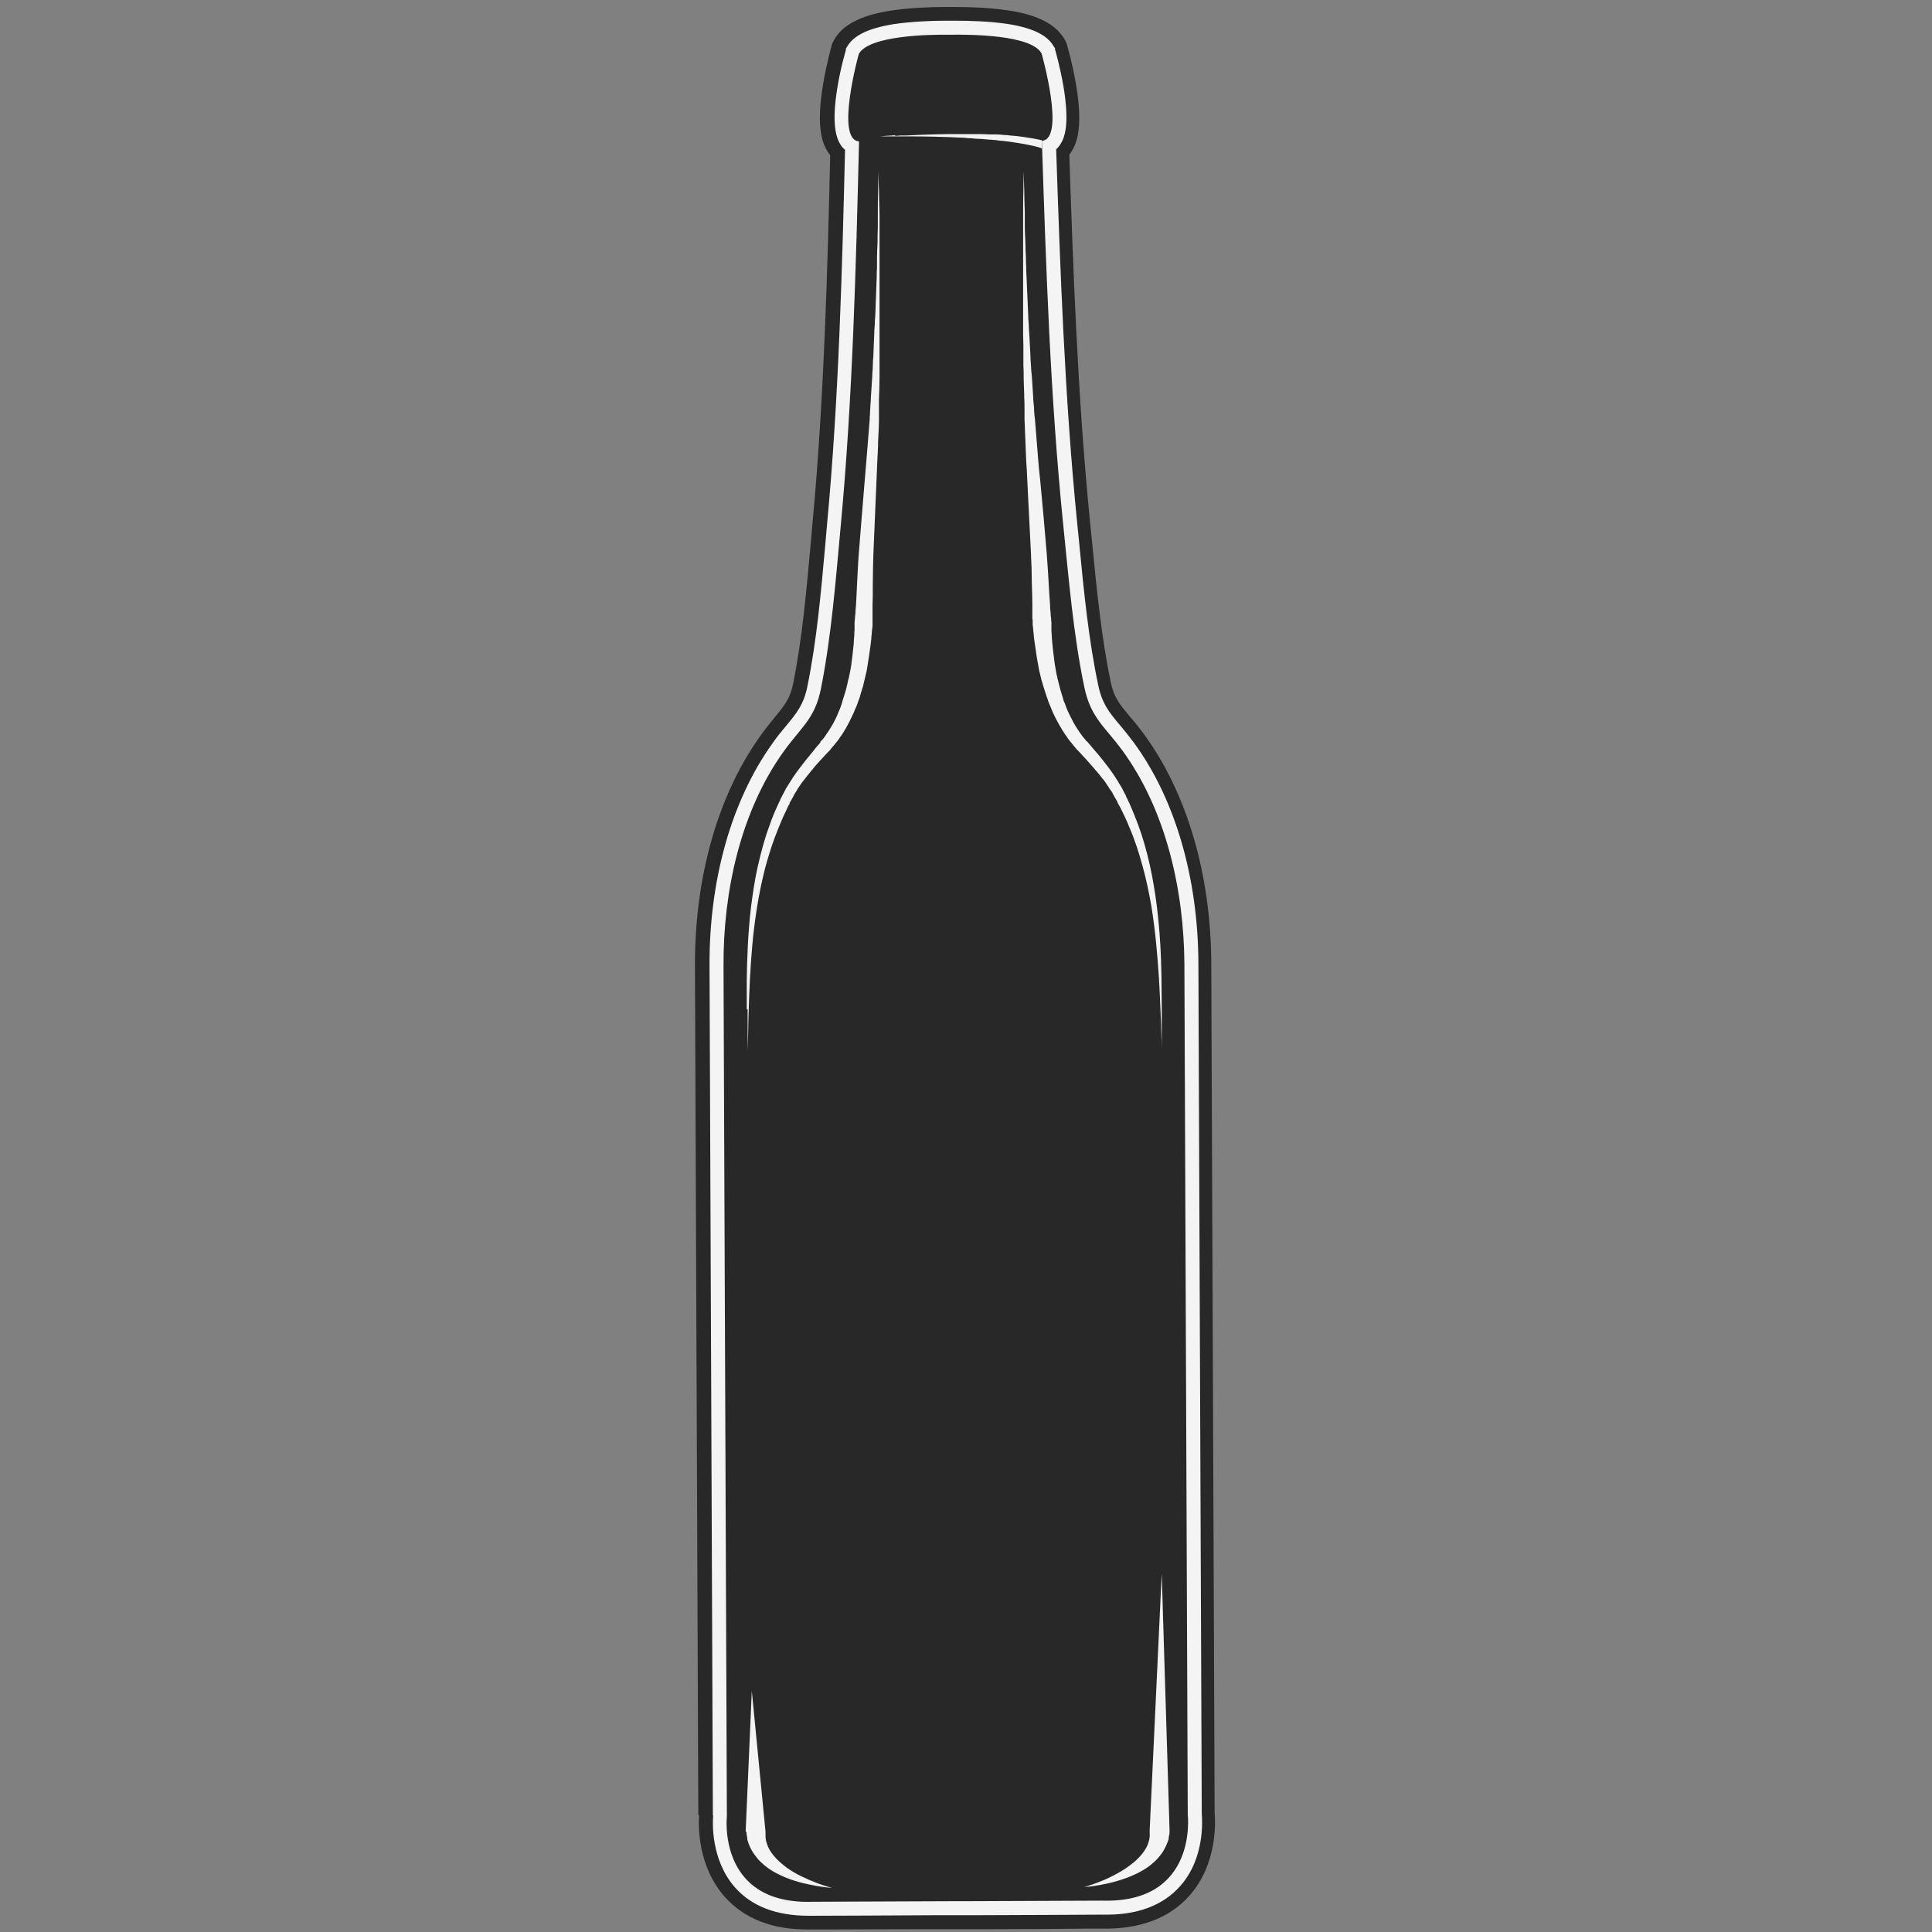
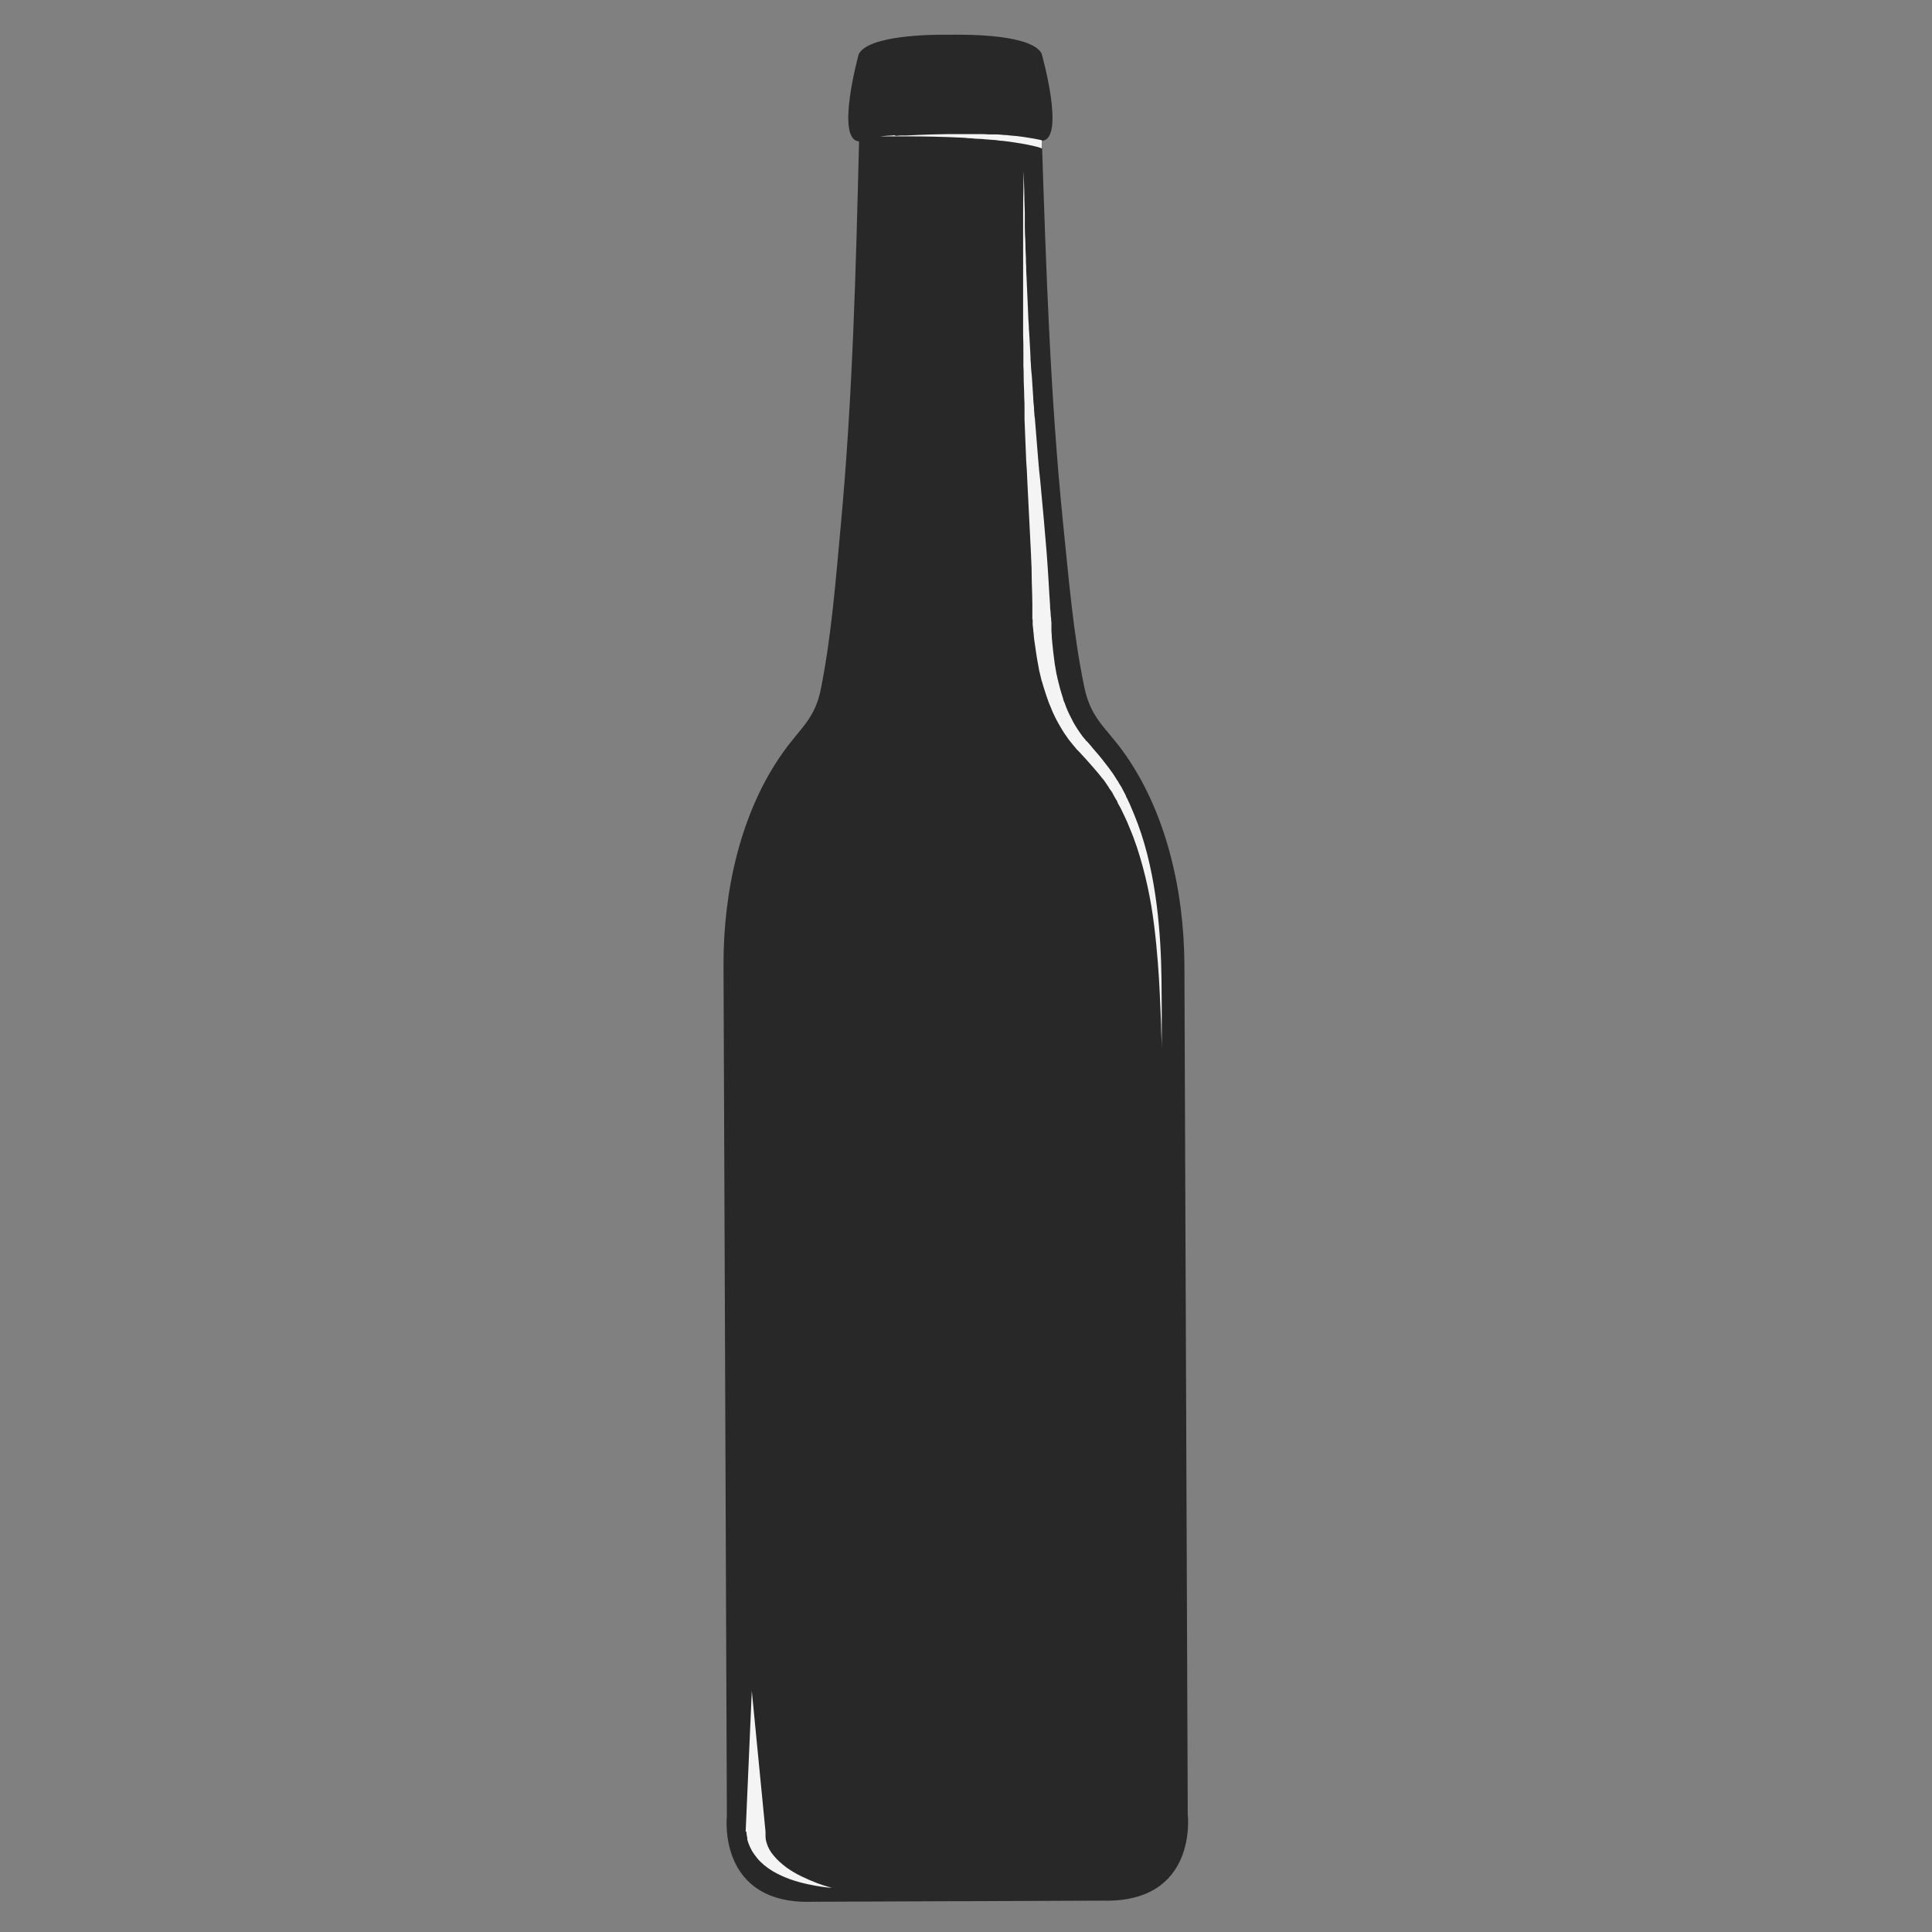
<svg xmlns="http://www.w3.org/2000/svg" id="uuid-979c2b7e-e2bf-425c-a5f2-9878cd5e03f1" viewBox="0 0 69 69">
  <rect x="0" y="0" width="69" height="69" fill="#808080" stroke="none" />
-   <path d="m24.97,64.82c-.03.34-.07,1.82.92,2.93.7.78,1.7,1.17,2.99,1.16h.69c.81,0,2.39-.01,3.42-.01h2.42c1.03,0,2.61-.01,3.42-.02h.5c1.37.03,2.44-.37,3.16-1.19.98-1.11.92-2.59.89-2.93l-.12-30.34c-.01-3.17-.86-6.08-2.39-8.18-.19-.26-.36-.47-.52-.65-.37-.45-.56-.67-.68-1.22-.33-1.59-.5-3.29-.66-4.93-.03-.27-.05-.54-.08-.8-.45-4.5-.61-9.25-.74-13.11.01-.02.03-.04.04-.06.23-.33.46-.91.2-2.45-.12-.71-.3-1.34-.31-1.37l-.03-.11-.05-.1c-.4-.74-1.37-.97-2.05-1.07-.67-.1-1.39-.12-1.88-.12h-.42c-.49,0-1.21.03-1.88.13-1.43.22-1.85.73-2.04,1.08l-.05.1-.03.11s-.18.65-.3,1.37c-.25,1.54-.02,2.12.22,2.45.01.02.03.04.04.06-.09,3.85-.21,8.61-.63,13.11-.02.27-.05.54-.07.8-.15,1.65-.3,3.35-.62,4.94-.11.55-.3.78-.67,1.23-.15.19-.33.4-.51.66-1.51,2.11-2.34,5.03-2.33,8.2l.12,30.34.03-.01Zm1.97.14v-.11l-.12-30.38c-.01-2.76.68-5.26,1.96-7.04.15-.21.29-.38.43-.55.43-.52.87-1.06,1.08-2.09.34-1.7.5-3.45.65-5.15v-.03c.03-.26.05-.51.07-.77.43-4.66.55-9.49.65-13.76l.02-.95-.41-.03c0-.17.03-.42.09-.78.06-.33.13-.64.18-.86.11-.04.3-.1.64-.15.54-.08,1.13-.1,1.54-.1h.4c.41,0,1.01.01,1.54.09.33.05.53.1.64.14.05.21.13.53.18.86.06.35.08.6.09.77l-.41.03.03.94c.14,4.27.29,9.11.76,13.76.03.25.05.5.08.76v.04c.17,1.7.34,3.45.7,5.14.22,1.03.66,1.57,1.09,2.08.14.17.29.34.44.55,1.29,1.77,2,4.26,2.02,7.03l.12,30.44v.05c.01.05.08.93-.4,1.47-.3.34-.81.51-1.5.52h-.17l-4.92.02h-.47l-4.93.02h-.15c-.7,0-1.2-.17-1.51-.5-.49-.54-.43-1.42-.42-1.47l.01.01Z" fill="#282828" />
-   <path d="m25.47,64.84c-.02.23-.09,1.59.79,2.58.6.67,1.48,1,2.62,1h.18c.18,0,3.22-.01,4.43-.02h1.44c1.21,0,4.25-.02,4.43-.02,1.22.03,2.16-.31,2.79-1.02.88-.99.79-2.35.77-2.58l-.12-30.36c-.01-3.07-.83-5.88-2.3-7.89-.18-.24-.35-.45-.5-.63-.39-.46-.64-.77-.78-1.44-.34-1.61-.51-3.33-.67-4.99-.03-.27-.05-.54-.08-.8-.45-4.49-.61-9.18-.75-13.34.05-.04.1-.1.14-.16.16-.24.35-.71.12-2.09-.12-.69-.29-1.29-.3-1.31v-.05l-.04-.05c-.23-.42-.77-.68-1.69-.82-.64-.09-1.33-.11-1.8-.11h-.42c-.47,0-1.17.03-1.8.12-.93.15-1.46.41-1.69.83l-.03.05v.05s-.19.63-.3,1.32c-.23,1.38-.03,1.85.13,2.09.04.06.09.11.14.15-.1,4.17-.22,8.86-.64,13.35-.02.27-.05.53-.07.8-.15,1.66-.3,3.37-.63,4.99-.13.67-.39.98-.77,1.44-.15.18-.32.38-.49.63-1.45,2.03-2.25,4.84-2.24,7.91l.12,30.36.01.01Zm.98.08v-.06l-.12-30.39c-.01-2.87.72-5.47,2.05-7.33.16-.22.31-.4.45-.58.41-.5.79-.96.97-1.88.33-1.67.49-3.41.64-5.1.02-.27.05-.53.07-.8.43-4.64.55-9.47.65-13.73v-.47l-.35-.02c-.03-.13-.08-.49.06-1.32.08-.48.19-.93.24-1.1.06-.05.28-.2.99-.31.57-.09,1.19-.11,1.61-.11h.4c.42,0,1.05.01,1.61.09.7.1.93.25.99.3.05.18.16.62.25,1.11.14.83.1,1.18.07,1.31l-.36.03.02.47c.14,4.26.29,9.09.76,13.72.03.27.05.53.08.8.17,1.68.34,3.42.68,5.09.19.91.58,1.38.99,1.87.15.18.3.36.46.57,1.35,1.85,2.1,4.45,2.11,7.32l.12,30.42v.03s.12,1.12-.53,1.85c-.42.48-1.11.71-2.02.68h-.02l-4.92.02h-.48l-4.92.02h-.15c-.84,0-1.47-.22-1.88-.67-.66-.72-.55-1.84-.55-1.85l.03.02Z" fill="#f4f4f4" />
  <path d="m25.84,34.47c-.01-2.61.6-5.47,2.14-7.62.62-.87,1.13-1.18,1.34-2.26.38-1.91.53-3.91.71-5.85.42-4.54.54-9.14.65-13.69-.86-.06-.01-3.12-.01-3.12.36-.67,2.55-.7,3.26-.69.72-.01,2.91,0,3.27.67,0,0,.87,3.06.01,3.12.15,4.56.3,9.15.76,13.69.2,1.93.36,3.94.76,5.84.23,1.08.73,1.39,1.36,2.25,1.56,2.14,2.19,4.99,2.21,7.6l.12,30.39s.38,3.18-3.06,3.08l-4.93.02h-.46l-4.93.02c-3.44.12-3.08-3.06-3.08-3.06l-.12-30.39h0Z" fill="#282828" />
  <path d="m26.63,65.43h0l.22-5.04.49,5.03h-.36.36v.12c0,.07,0,.18.05.31.04.13.12.28.24.42.12.15.28.29.45.42.18.13.37.24.56.33.19.09.37.17.53.23.16.06.29.1.39.13.1.03.15.04.15.04,0,0-.06,0-.16-.01s-.24-.03-.41-.06c-.34-.06-.8-.16-1.23-.36-.22-.1-.43-.22-.62-.38-.09-.08-.18-.16-.25-.25s-.14-.18-.19-.27c-.05-.09-.09-.18-.12-.26,0-.02-.01-.04-.02-.06,0-.02-.01-.04-.02-.06v-.06c0-.02,0-.03-.01-.05-.01-.06-.02-.11-.02-.14v-.05h0l-.03.02Z" fill="#f4f4f4" />
-   <path d="m39.26,67.21c.16-.06.34-.14.53-.24s.38-.21.55-.34c.18-.13.33-.27.45-.42s.2-.3.23-.42c.04-.13.05-.24.04-.31v-.12h.36-.36l.43-9.16.28,9.17h0v.05c0,.03,0,.08-.02.14,0,.02,0,.03-.01.05v.06c0,.02-.01.04-.02.06,0,.02-.01.04-.02.06-.03.08-.07.17-.12.26-.05.09-.11.18-.19.27-.07.09-.16.17-.25.25-.18.15-.4.28-.62.38-.44.2-.89.31-1.23.37-.17.03-.31.05-.41.06-.1.01-.16.01-.16.01,0,0,.06-.01.15-.04.1-.03.23-.08.39-.14v-0Z" fill="#f4f4f4" />
  <path d="m36.87,22.12v-.52c0-.22-.01-.49-.02-.8,0-.31-.01-.66-.03-1.03-.04-.76-.08-1.64-.13-2.59-.01-.24-.02-.48-.04-.72-.01-.24-.02-.49-.03-.74s-.02-.5-.03-.75v-.38c0-.13,0-.25-.01-.38,0-.25-.02-.51-.02-.76,0-.13,0-.25-.01-.38v-.38c0-.25,0-.5-.01-.74v-4.35c0-.31,0-.58.01-.8,0-.44.01-.7.01-.7,0,0,0,.25.02.7,0,.22.01.49.02.8v.49c0,.17.01.35.02.54,0,.19.01.39.02.59,0,.1,0,.21.01.31,0,.11,0,.21.01.32.02.43.04.89.06,1.37,0,.12.01.24.02.36,0,.12.01.24.02.36.01.24.03.49.04.74,0,.12.01.25.02.37,0,.12.02.25.03.38.02.25.03.5.05.76,0,.13.02.25.03.38,0,.06,0,.13.01.19,0,.06.01.13.02.19l.06.75c.02.25.04.49.06.74.02.24.04.48.07.72.09.95.17,1.83.23,2.58.03.38.05.73.07,1.04.02.31.03.58.05.8,0,.11.01.21.02.29,0,.09.01.16.02.22,0,.06,0,.1.01.13v.23c0,.06,0,.13.01.21,0,.08.01.18.02.29.02.22.05.48.09.77.01.07.03.15.04.23.01.08.03.16.05.24,0,.04.02.08.03.12,0,.04.02.08.03.13.02.08.04.17.07.26.01.04.03.09.04.13.01.04.03.09.04.13,0,.02.01.05.02.07,0,.02.02.04.03.07.02.04.03.09.05.14.07.18.16.36.26.55.1.18.22.36.34.52.04.04.07.09.11.13v.02h.02l.03.03s.04.04.06.07c.04.04.08.09.11.13.04.05.08.09.12.14.16.18.31.37.46.57.04.05.07.1.11.15s.07.1.11.16c.03.05.07.11.1.16l.03.04s.02.03.02.04c.02.03.03.06.05.08.02.03.03.06.05.08l.02.04s.02.03.02.04c.03.06.06.11.09.17l.04.08v.03l.02.02.02.04c.03.06.05.12.08.17.1.23.2.47.29.71.18.48.32.98.43,1.47s.19.98.25,1.45c.12.95.16,1.84.17,2.6,0,.38.01.73.01,1.04v1.5s0-.25-.02-.7c0-.22-.02-.49-.03-.8-.01-.31-.03-.66-.05-1.03-.05-.76-.12-1.64-.27-2.57-.08-.47-.18-.94-.31-1.42s-.28-.95-.48-1.41c-.09-.23-.2-.46-.31-.68-.03-.05-.06-.11-.09-.16l-.02-.04v-.02h-.01v-.02l-.05-.08c-.03-.05-.06-.11-.09-.16,0-.01-.02-.03-.02-.04l-.02-.04-.05-.07-.05-.07s-.02-.02-.02-.04l-.03-.04s-.07-.1-.1-.15-.07-.1-.11-.14c-.04-.05-.07-.09-.11-.14-.15-.18-.31-.36-.47-.54-.04-.04-.08-.09-.12-.13-.04-.04-.08-.09-.12-.13-.02-.02-.04-.04-.06-.06l-.03-.03-.03-.04s-.08-.09-.11-.13c-.08-.1-.16-.19-.22-.29-.07-.09-.13-.19-.19-.29-.12-.2-.22-.39-.31-.59-.02-.05-.04-.1-.06-.15-.01-.02-.02-.05-.03-.07s-.02-.05-.03-.07c-.02-.05-.04-.1-.05-.14-.02-.05-.03-.09-.05-.14-.03-.09-.06-.19-.09-.28-.01-.05-.03-.09-.04-.13-.01-.04-.02-.09-.04-.13-.02-.09-.04-.17-.06-.25s-.04-.16-.05-.24c-.06-.31-.1-.58-.13-.81-.02-.11-.03-.21-.04-.3,0-.09-.02-.16-.02-.22-.01-.12-.02-.18-.02-.18v-.19h-.01Z" fill="#f4f4f4" />
  <path d="m31.97,4.85c.06,0,.12,0,.18-.01h.2c.57-.03,1.33-.06,2.1-.05h.57c.09,0,.19,0,.28.01h.28c.09,0,.18.01.26.02.09,0,.17.01.25.02.16.01.32.03.46.05.27.04.5.08.66.12v.29c-.02,0-.03,0-.05-.02-.15-.05-.38-.1-.66-.15-.14-.02-.29-.05-.45-.07-.08-.01-.16-.02-.25-.03-.08,0-.17-.02-.26-.03-.04,0-.09,0-.13-.01-.04,0-.09,0-.14-.01-.09,0-.18-.02-.28-.02-.09,0-.19-.01-.28-.02-.09,0-.19-.01-.28-.02-.76-.04-1.52-.05-2.09-.05h-.94s.09,0,.26-.02c.08,0,.18-.01.3-.02l.01.02Z" fill="#f4f4f4" />
-   <path d="m26.67,36.05v-1.04c.01-.76.04-1.65.15-2.6.06-.47.13-.96.24-1.45.11-.49.24-.99.42-1.47.08-.24.18-.48.29-.72.03-.06.05-.12.08-.17l.02-.04v-.02l.02-.03.04-.08c.03-.06.06-.11.09-.17,0-.01.02-.03.02-.04l.02-.04s.03-.06.05-.08c.02-.03.03-.06.05-.08,0-.01.02-.03.02-.04l.03-.04c.03-.05.07-.11.1-.16s.07-.1.11-.16c.04-.05.07-.1.11-.15.15-.2.3-.39.46-.58.04-.05.08-.09.11-.14.04-.05.08-.09.11-.13.02-.02.04-.04.06-.07l.03-.03h0v-.03s.09-.09.12-.13c.12-.17.24-.35.34-.53s.18-.37.25-.55c.02-.05.03-.09.05-.14,0-.02.02-.05.02-.07s.01-.05.02-.07c.01-.05.03-.09.04-.13.01-.04.03-.09.04-.13.03-.09.05-.17.07-.26.01-.04.02-.08.03-.13,0-.04.02-.08.03-.12.02-.08.03-.16.05-.24.01-.08.03-.15.04-.23.04-.3.07-.56.09-.77,0-.11.01-.21.02-.29,0-.08,0-.16.01-.21v-.23c0-.03,0-.07.01-.13,0-.06.01-.13.02-.22,0-.08.01-.18.02-.29.01-.22.03-.49.04-.8.02-.31.03-.66.06-1.04.06-.76.13-1.64.21-2.59.02-.24.04-.48.06-.72.02-.24.04-.49.06-.74.02-.25.04-.5.06-.75,0-.06,0-.13.01-.19,0-.06,0-.13.01-.19,0-.13.02-.25.02-.38.02-.25.03-.5.05-.76,0-.13.02-.25.02-.38s.01-.25.02-.37c.01-.25.02-.5.03-.74,0-.12.01-.24.02-.36,0-.12.01-.24.02-.36.02-.47.03-.93.05-1.37,0-.11,0-.22.01-.32v-.31c0-.2.01-.4.02-.59,0-.19,0-.37.01-.54v-.49c0-.31,0-.58.01-.8,0-.44.01-.7.01-.7,0,0,0,.25.02.7,0,.22.01.49.02.8v5.85c0,.25-.01.51-.02.76v.76c0,.25-.02.5-.03.75,0,.25-.02.5-.03.74s-.02.49-.03.72c-.04.95-.08,1.83-.11,2.59-.01.37-.02.72-.02,1.03s0,.58-.01.8v.71s0,.06-.02.18c0,.06-.01.13-.02.22,0,.09-.02.19-.03.3-.03.22-.07.5-.12.81-.01.08-.03.16-.05.24-.02.08-.04.17-.06.25-.01.04-.02.09-.03.13-.01.04-.02.09-.04.13-.03.09-.05.18-.08.28-.02.05-.03.09-.05.14-.02.05-.03.1-.05.14,0,.02-.02.05-.03.07,0,.02-.02.05-.03.07-.02.05-.04.1-.06.15-.09.2-.19.4-.3.59-.06.1-.12.2-.19.29-.06.1-.14.19-.22.29-.04.04-.08.09-.11.13l-.03.04-.03.03-.06.06c-.04.04-.08.09-.12.13-.04.04-.08.09-.12.13-.16.17-.31.35-.46.54-.04.05-.07.09-.11.14s-.07.09-.11.14c-.03.05-.07.1-.1.15l-.03.04s-.02.02-.02.04l-.05.08-.05.08-.02.04s-.02.02-.02.04c-.03.05-.06.11-.09.16l-.05.08h0v.02h0v.02l-.03.04c-.03.06-.06.11-.08.17-.11.22-.21.45-.3.68-.19.46-.34.94-.47,1.42-.12.48-.22.96-.29,1.42-.15.93-.21,1.82-.25,2.57-.02.38-.03.73-.04,1.03-.01.31-.02.58-.02.8-.01.44-.02.7-.02.7v-1.5l-.03.01Z" fill="#f4f4f4" />
</svg>